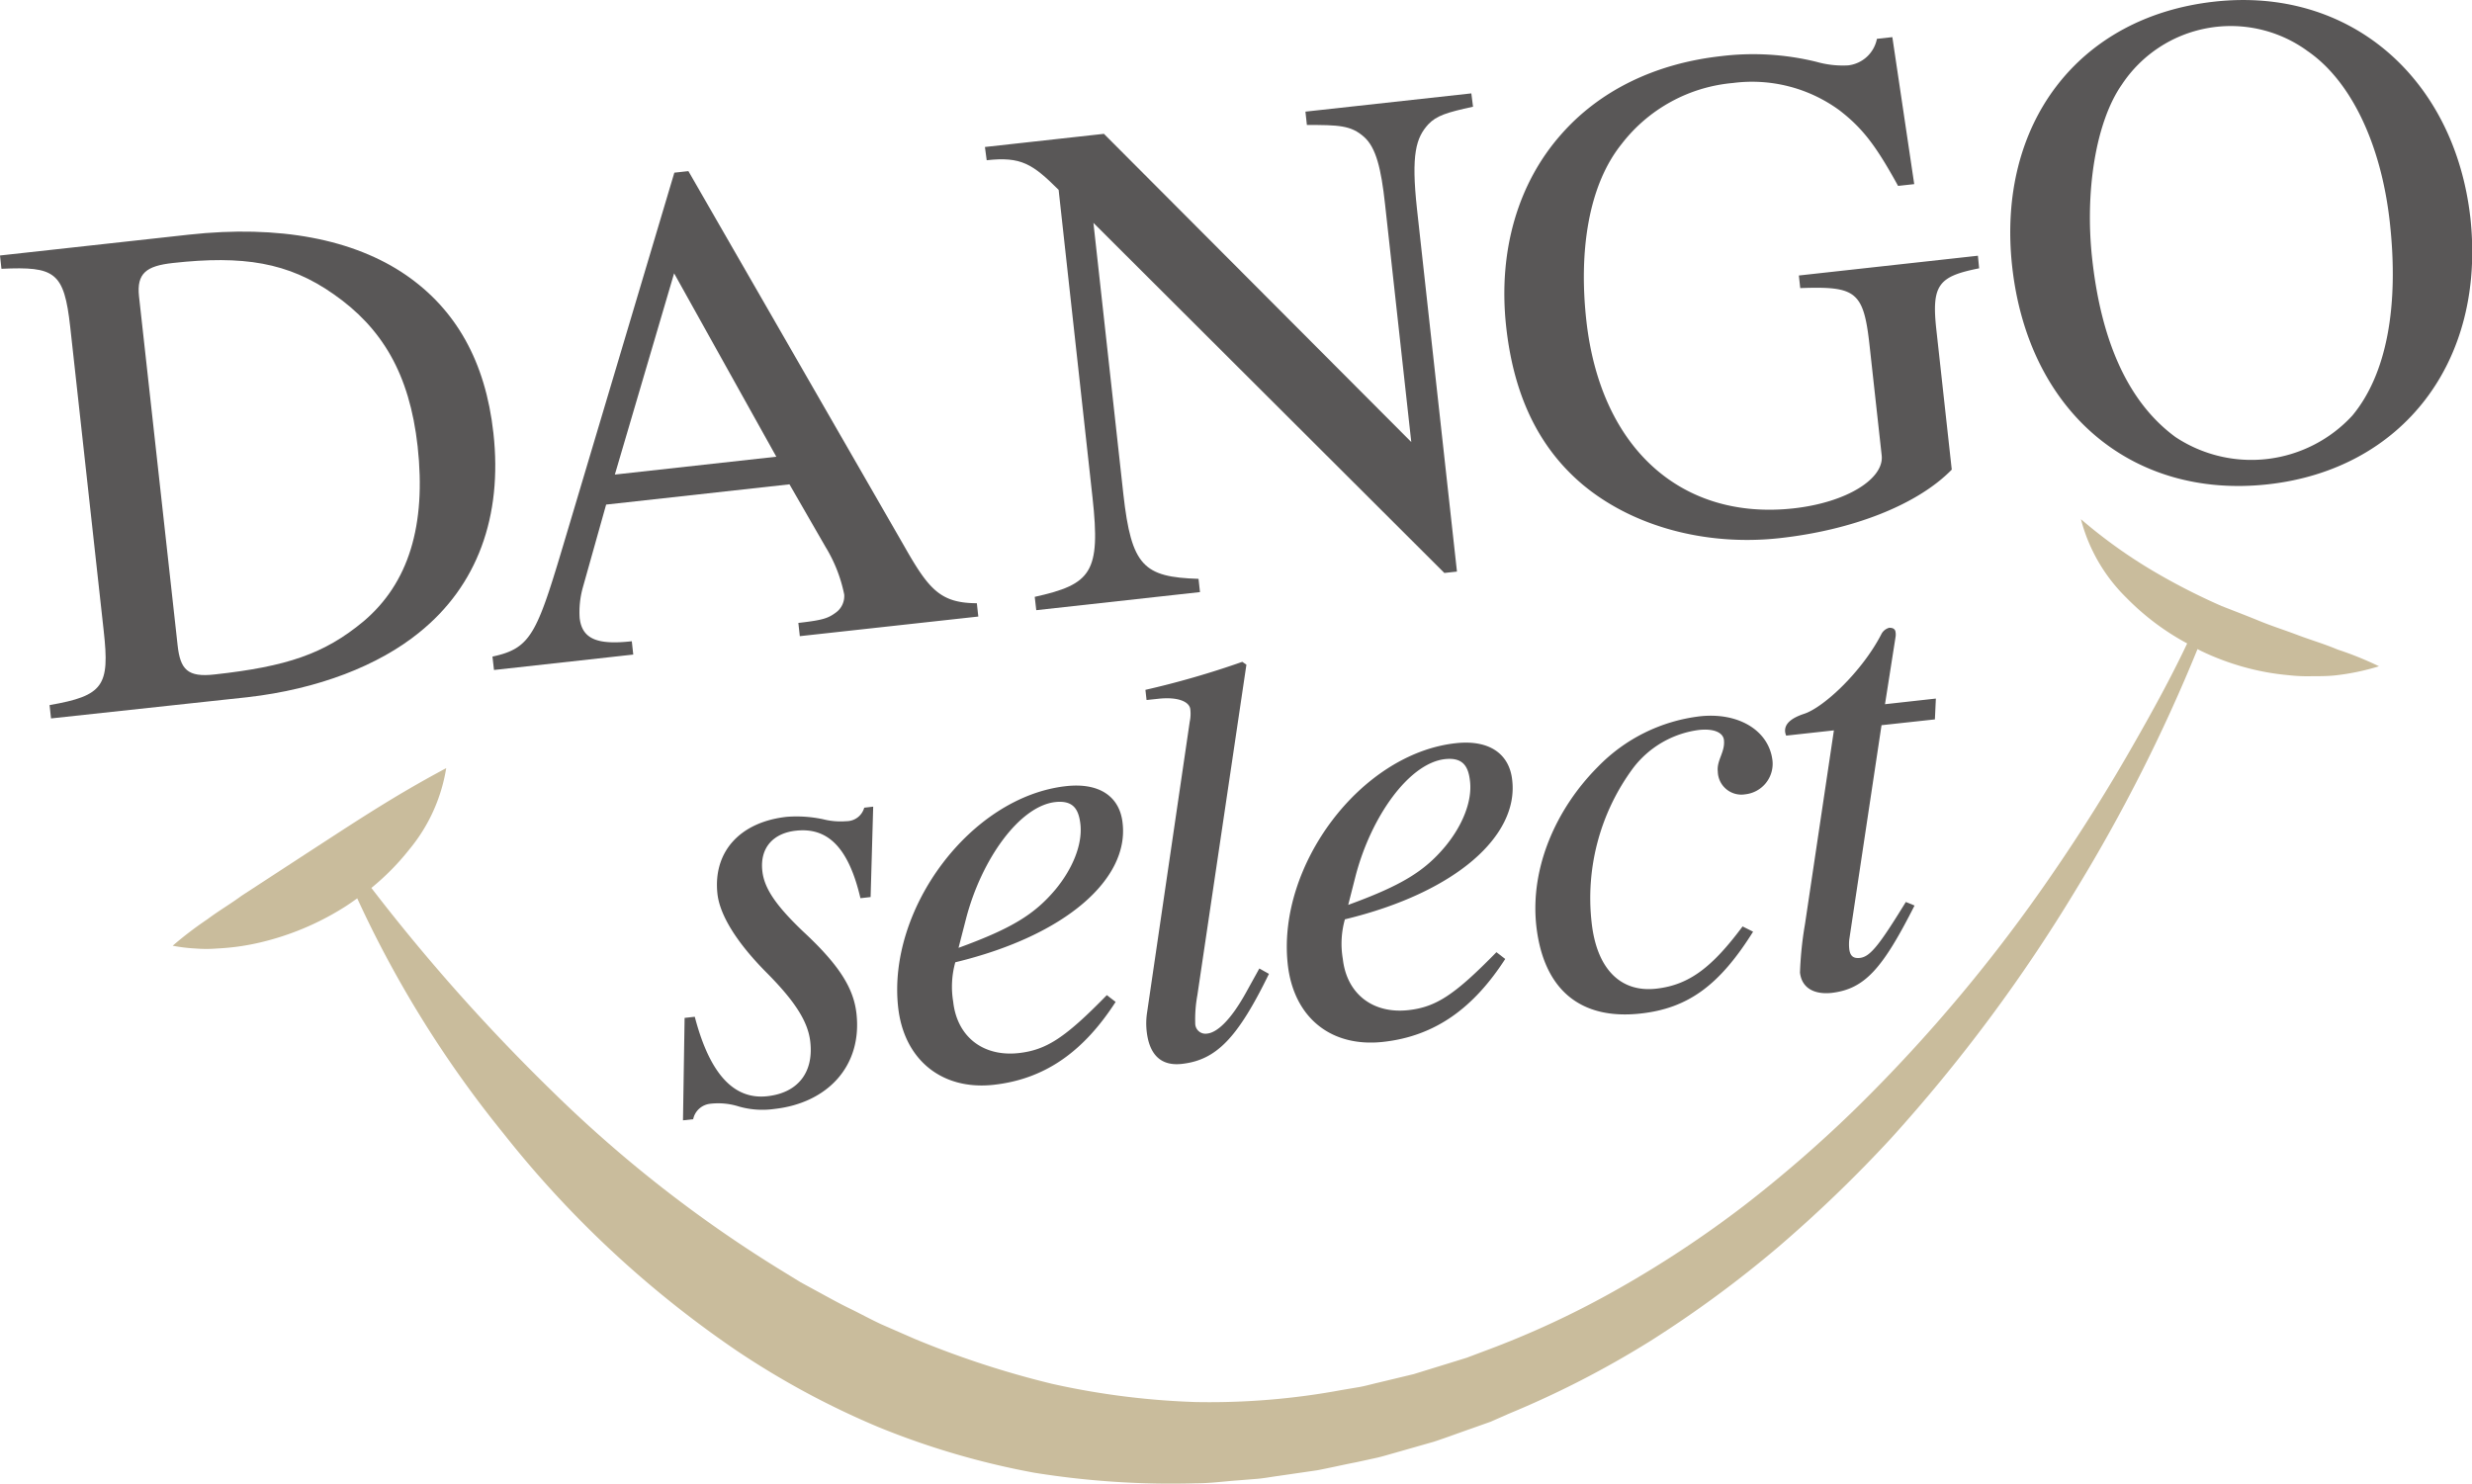
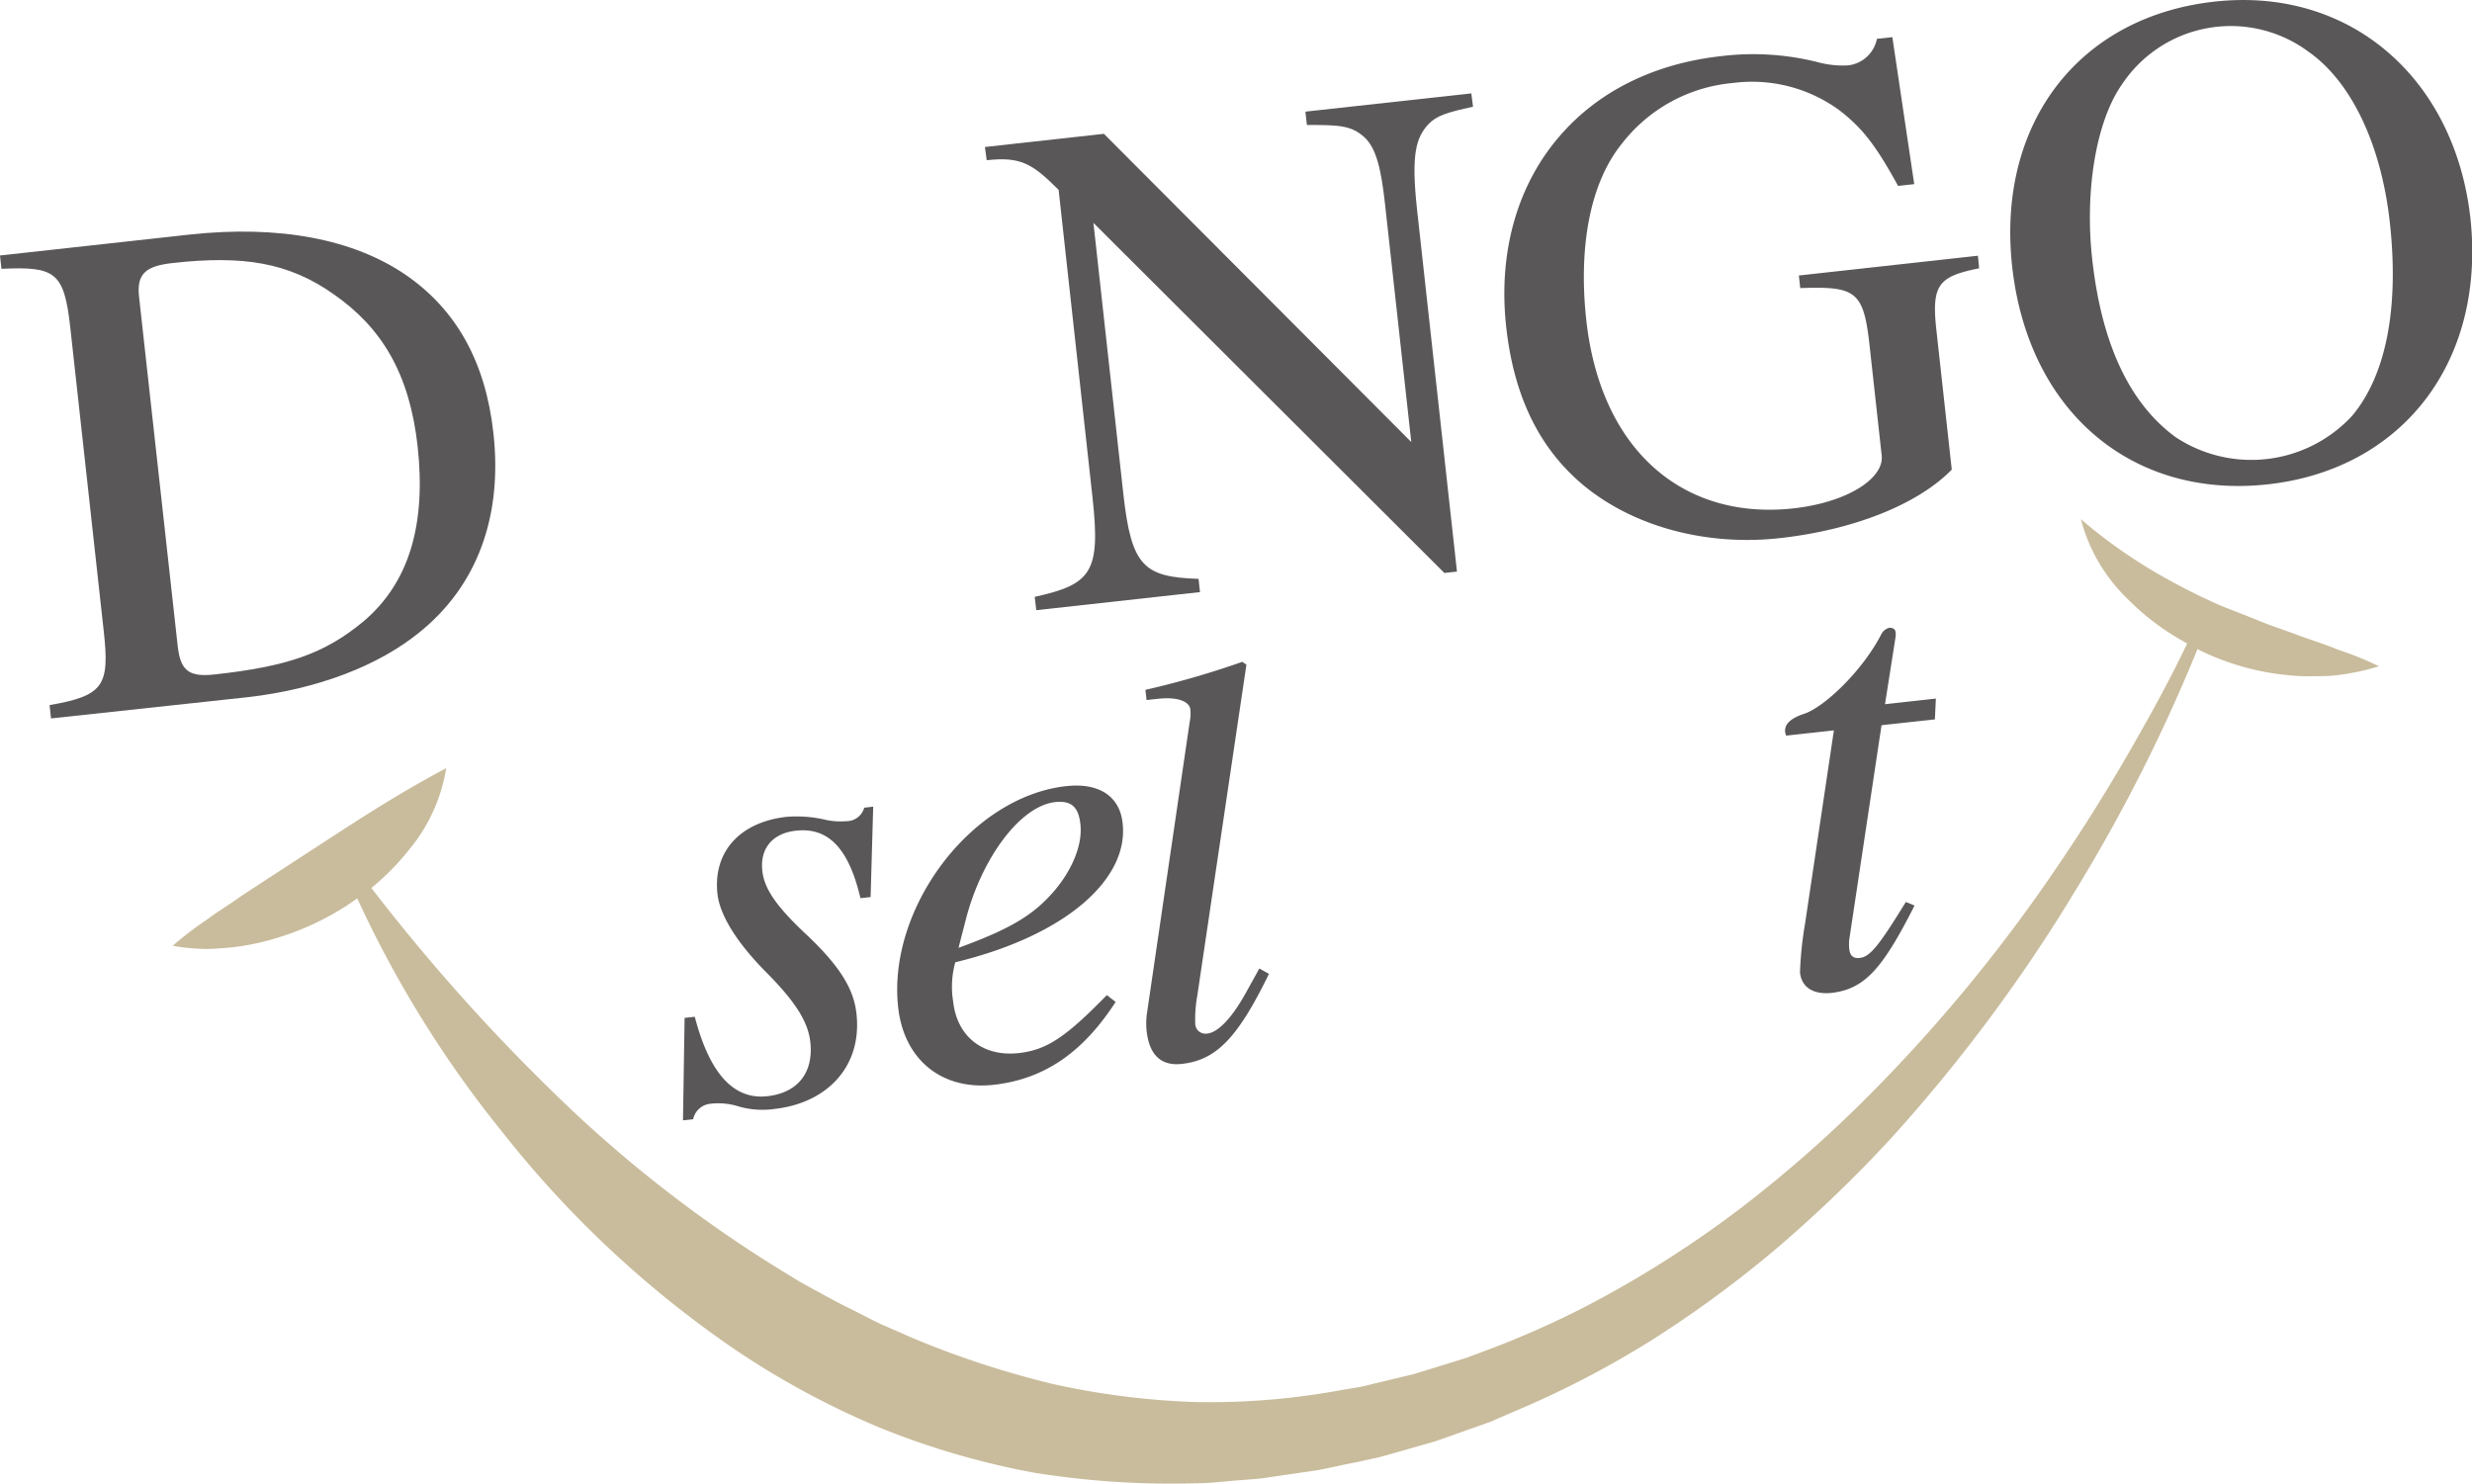
<svg xmlns="http://www.w3.org/2000/svg" viewBox="0 0 306.2 183.8">
  <defs>
    <style>.cls-1{fill:#595757;}.cls-2{fill:#c9bc9c;}</style>
  </defs>
  <title>logo-xs</title>
  <g id="レイヤー_2" data-name="レイヤー 2">
    <g id="編集モード">
      <path class="cls-1" d="M107.84,111.13l-1.26.14c-1.51-6.45-4.16-8.79-8-8.36-2.76.3-4.48,2.08-4.15,5,.23,2.12,1.66,4.27,5.13,7.56,4.44,4.13,6.19,7,6.53,10.11.72,6.54-3.64,11.08-10.17,11.8a10.57,10.57,0,0,1-4.42-.31,8.43,8.43,0,0,0-3.54-.33,2.42,2.42,0,0,0-2.1,1.91l-1.26.14.2-12.69,1.26-.14c1.92,7.35,5,10.29,9,9.84,3.7-.41,5.74-2.87,5.31-6.72-.27-2.52-1.91-5.05-5.4-8.57-3.86-3.88-5.82-7.25-6.1-9.77-.57-5.19,2.76-8.91,8.59-9.55a15.79,15.79,0,0,1,4.49.3,8.83,8.83,0,0,0,2.9.24,2.28,2.28,0,0,0,2.2-1.67l1.11-.13Z" />
      <path class="cls-1" d="M138.19,124.12c-3.88,6-8.59,9.55-15.12,10.27-6.38.7-11.1-3.08-11.82-9.62-1.34-12.2,9-26.08,20.81-27.38,4.17-.46,6.68,1.33,7,4.64.75,6.77-6.84,13.82-20.73,17.18a11.27,11.27,0,0,0-.26,4.89c.48,4.33,3.7,6.84,8.11,6.36,3.46-.39,5.77-1.91,10.92-7.18Zm-19.46-6.7c6.59-2.4,9.42-4.15,12-7.22,2.18-2.63,3.36-5.63,3.1-8.07-.21-1.89-.89-3-3.1-2.77-4.48.5-9.17,7.15-11.07,14.45Z" />
      <path class="cls-1" d="M148.31,123.32a16.36,16.36,0,0,0-.26,3.45,1.27,1.27,0,0,0,1.5,1.27c1.18-.13,2.85-1.58,4.78-5.06l1.66-3,1.19.67c-3.9,8-6.55,10.68-10.8,11.15-2.52.28-4-1.07-4.34-4a8.9,8.9,0,0,1,.05-2.4l5.28-36a4.71,4.71,0,0,0,.07-1.53c-.1-.94-1.53-1.58-4-1.3l-1.42.15-.14-1.26a109.74,109.74,0,0,0,12-3.47l.51.35Z" />
-       <path class="cls-1" d="M186.45,118.8c-3.88,6-8.59,9.55-15.12,10.27s-11.1-3.08-11.82-9.61c-1.34-12.2,9-26.09,20.81-27.39,4.17-.46,6.68,1.33,7,4.64.75,6.77-6.84,13.82-20.73,17.18a11.12,11.12,0,0,0-.26,4.89c.48,4.33,3.7,6.84,8.11,6.36,3.46-.38,5.76-1.91,10.92-7.18ZM167,112.1c6.58-2.4,9.42-4.14,12-7.22,2.18-2.63,3.36-5.63,3.09-8.07-.2-1.89-.89-3-3.09-2.77-4.49.5-9.17,7.15-11.08,14.45Z" />
-       <path class="cls-1" d="M217.15,115.42c-4.13,6.59-8,9.49-13.94,10.14-7.32.81-12-2.82-12.91-10.85-.8-7.32,2.54-14.62,7.63-19.72a21.07,21.07,0,0,1,12.62-6.25c4.8-.53,8.56,1.76,9,5.46a3.8,3.8,0,0,1-3.36,4.2,2.92,2.92,0,0,1-3.41-2.81c-.16-1.42.92-2.41.76-3.91-.1-.94-1.28-1.45-3.09-1.25a12.2,12.2,0,0,0-8.16,4.72,27.09,27.09,0,0,0-5.14,19.13c.62,5.67,3.51,8.7,8,8.2,4.17-.46,7-2.76,10.7-7.71Z" />
      <path class="cls-1" d="M239.67,89.12l-6.61.72-4,26.58a5.43,5.43,0,0,0,0,1.12c.11,1,.61,1.2,1.32,1.13,1.26-.14,2.38-1.54,5.69-6.93l1.08.44C233.19,120,231,122.5,226.91,123c-2.13.23-3.73-.55-3.95-2.52a44.07,44.07,0,0,1,.62-6l3.58-24-5.91.65a1.81,1.81,0,0,1-.13-.46c-.09-.87.54-1.65,2.38-2.25,2.46-.83,7.15-5.25,9.52-9.82a1.53,1.53,0,0,1,1-.83c.47,0,.74.16.78.56a1.85,1.85,0,0,1,0,.56l-1.31,8.35,6.3-.7Z" />
      <path class="cls-1" d="M23.4,29.07c11.18-1.23,20.42.56,26.88,5,6.16,4.24,9.86,10.67,10.84,19.6,1.14,10.32-2,18.91-9.21,24.7-5,4.06-12.48,7-21.23,8L6.32,89l-.18-1.65c6.71-1.17,7.46-2.4,6.71-9.16L8.7,40.52C7.94,33.67,6.82,33,.18,33.3L0,31.65ZM22,79.94c.33,3,1.23,4,4.61,3.61C35.53,82.57,40.18,81,45,77c5.62-4.74,7.81-11.91,6.73-21.71-1-9-4.43-14.69-10.41-18.85-5.61-3.95-11.24-4.82-19.9-3.86-3.3.36-4.51,1.28-4.2,4.14Z" />
-       <path class="cls-1" d="M99.07,78.81l-.18-1.64c3.12-.35,3.71-.59,4.68-1.31a2.52,2.52,0,0,0,1-2.21,18.18,18.18,0,0,0-2.31-5.89L97.79,60,75.08,62.51l-2.9,10.32a11.31,11.31,0,0,0-.38,3.72c.3,2.69,2.3,3.35,6.46,2.89l.18,1.65L61.19,83,61,81.34c5-1.07,5.55-3,9.33-15.68L83.53,21.39l1.74-.19L112,67.65c3.05,5.37,4.47,7.06,9,7.08l.18,1.65ZM83.5,33.86,76.16,58.79l20-2.21Z" />
      <path class="cls-1" d="M182.46,13.22c-3.26.71-4.53,1.11-5.55,2.19-1.49,1.65-2.14,3.65-1.39,10.5l4.95,44.9-1.56.17L135.44,27.61l3.71,33.63c1,8.93,2.53,10.25,9.31,10.47l.18,1.64-20.28,2.24-.19-1.65c7-1.56,8.18-3,7.16-12.28l-4.2-38.14c-3.25-3.24-4.67-4.14-8.91-3.67L122,18.21l14.74-1.63,38.07,38.18-3.25-29.47c-.48-4.42-1.12-7-2.58-8.31-1.65-1.49-3.23-1.49-7.1-1.5l-.18-1.65,20.55-2.26Z" />
      <path class="cls-1" d="M245.15,33.24c-5,1-5.92,2-5.3,7.6l1.91,17.34c-4.34,4.43-12.42,7.51-21.35,8.49S202.36,65.33,196,60c-5.41-4.58-8.49-11-9.43-19.49-1.05-9.54,1.54-17.89,6.77-23.82,4.67-5.34,11.48-8.81,19.89-9.74A32.83,32.83,0,0,1,225,7.66a11.94,11.94,0,0,0,3.91.44,4.11,4.11,0,0,0,3.58-3.29l1.91-.21,2.71,18.21-2,.22c-2.75-5-4.39-7.15-7.27-9.37a18.32,18.32,0,0,0-13.18-3.38,19.57,19.57,0,0,0-13.81,7.58c-4.09,5.1-5.3,13.22-4.36,21.8,1.78,16.12,12,24.82,25.65,23.32,6.67-.74,11.26-3.7,10.94-6.56l-1.5-13.61c-.74-6.76-1.69-7.36-8.59-7.12l-.17-1.56L245,31.68Z" />
      <path class="cls-1" d="M280.91,60c-16.81,1.85-29.68-9-31.67-27C247.31,15.37,257.42,2.06,274.32.2S304.07,9.82,306,27C307.93,44.84,297.55,58.17,280.91,60Zm4.78-53.78a16.17,16.17,0,0,0-22.87,4.27c-3.25,4.66-4.58,13.32-3.67,21.55,1.13,10.32,4.5,17.84,10.33,22.11a17,17,0,0,0,21.9-2.67c4.26-5.12,5.79-13.54,4.64-23.94C294.93,17.67,291.09,9.84,285.69,6.23Z" />
      <path class="cls-2" d="M289.56,80.47c-1.66-.7-3.32-1.18-4.93-1.79s-3.22-1.12-4.78-1.76-3.1-1.23-4.66-1.84a79.72,79.72,0,0,1-8.9-4.59,62.72,62.72,0,0,1-8.53-6.17,21,21,0,0,0,5.63,9.73,31.12,31.12,0,0,0,7.53,5.66c-2,4.22-4.27,8.36-6.6,12.43q-4.69,8.25-10.06,16.06a194.72,194.72,0,0,1-24.15,28.89A159.21,159.21,0,0,1,216,149.38a134.55,134.55,0,0,1-15.48,10.24,112.3,112.3,0,0,1-16.69,7.77l-2.15.81-2.19.68-4.38,1.35-4.45,1.07c-.74.17-1.47.38-2.22.52l-2.25.38a89.5,89.5,0,0,1-18.07,1.49,95.59,95.59,0,0,1-17.81-2.26,115,115,0,0,1-17-5.56l-4.12-1.8c-1.36-.63-2.68-1.36-4-2s-2.67-1.4-4-2.12l-2-1.09-1.94-1.19a160,160,0,0,1-29-22.63A235.39,235.39,0,0,1,46,110a30.59,30.59,0,0,0,4.66-4.72,21,21,0,0,0,4.61-10.12c-3.39,1.81-6.26,3.51-9.06,5.26s-5.45,3.5-8.14,5.24l-8.16,5.32c-1.35,1-2.79,1.83-4.19,2.88a45.22,45.22,0,0,0-4.33,3.3,20.29,20.29,0,0,0,2.78.34,17.15,17.15,0,0,0,2.77,0,29.13,29.13,0,0,0,5.43-.78,34.14,34.14,0,0,0,10.09-4.22c.61-.37,1.2-.79,1.79-1.21a136.87,136.87,0,0,0,18.1,29.11,129.83,129.83,0,0,0,28.79,26.85,103,103,0,0,0,17.64,9.53,97.94,97.94,0,0,0,19.36,5.67,106.89,106.89,0,0,0,20.11,1.3c1.67,0,3.34-.23,5-.35l2.5-.2c.83-.07,1.65-.23,2.47-.34l4.95-.72c1.63-.31,3.24-.69,4.86-1l2.43-.53c.81-.18,1.6-.43,2.4-.65l4.77-1.36c1.57-.52,3.12-1.1,4.67-1.64l2.34-.83,2.27-1a119.12,119.12,0,0,0,17.51-9,141,141,0,0,0,15.78-11.59,166.67,166.67,0,0,0,14-13.48,199,199,0,0,0,23-30.94,206.3,206.3,0,0,0,15-29.71l.46.24a32,32,0,0,0,5.34,2,30.74,30.74,0,0,0,5.54,1,20.26,20.26,0,0,0,2.81.12c.94,0,1.87,0,2.8-.09a29.21,29.21,0,0,0,5.53-1.14A41.31,41.31,0,0,0,289.56,80.47Z" />
    </g>
  </g>
</svg>